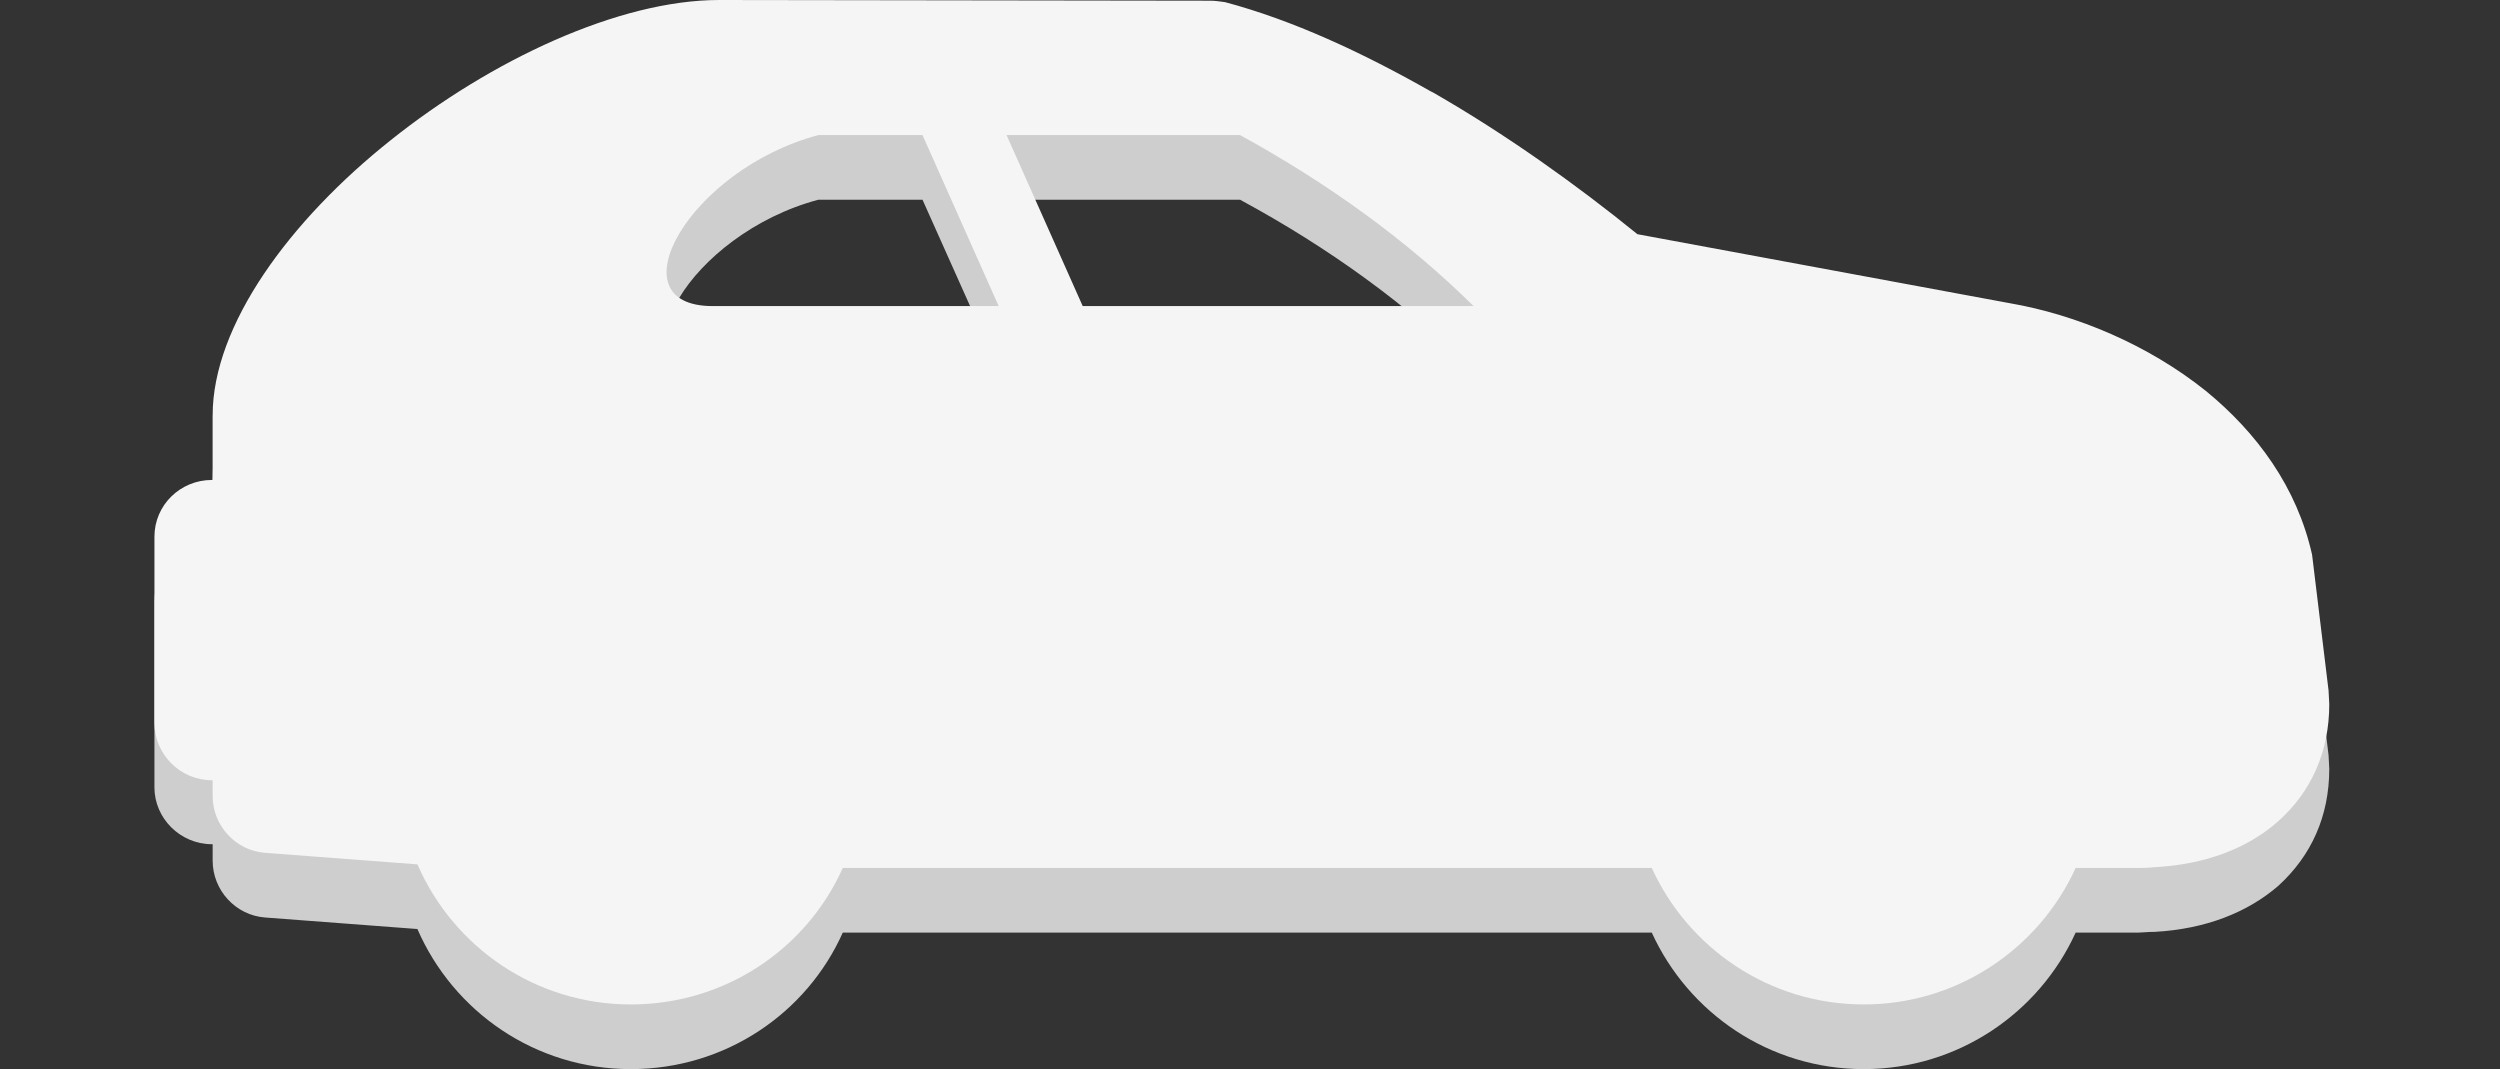
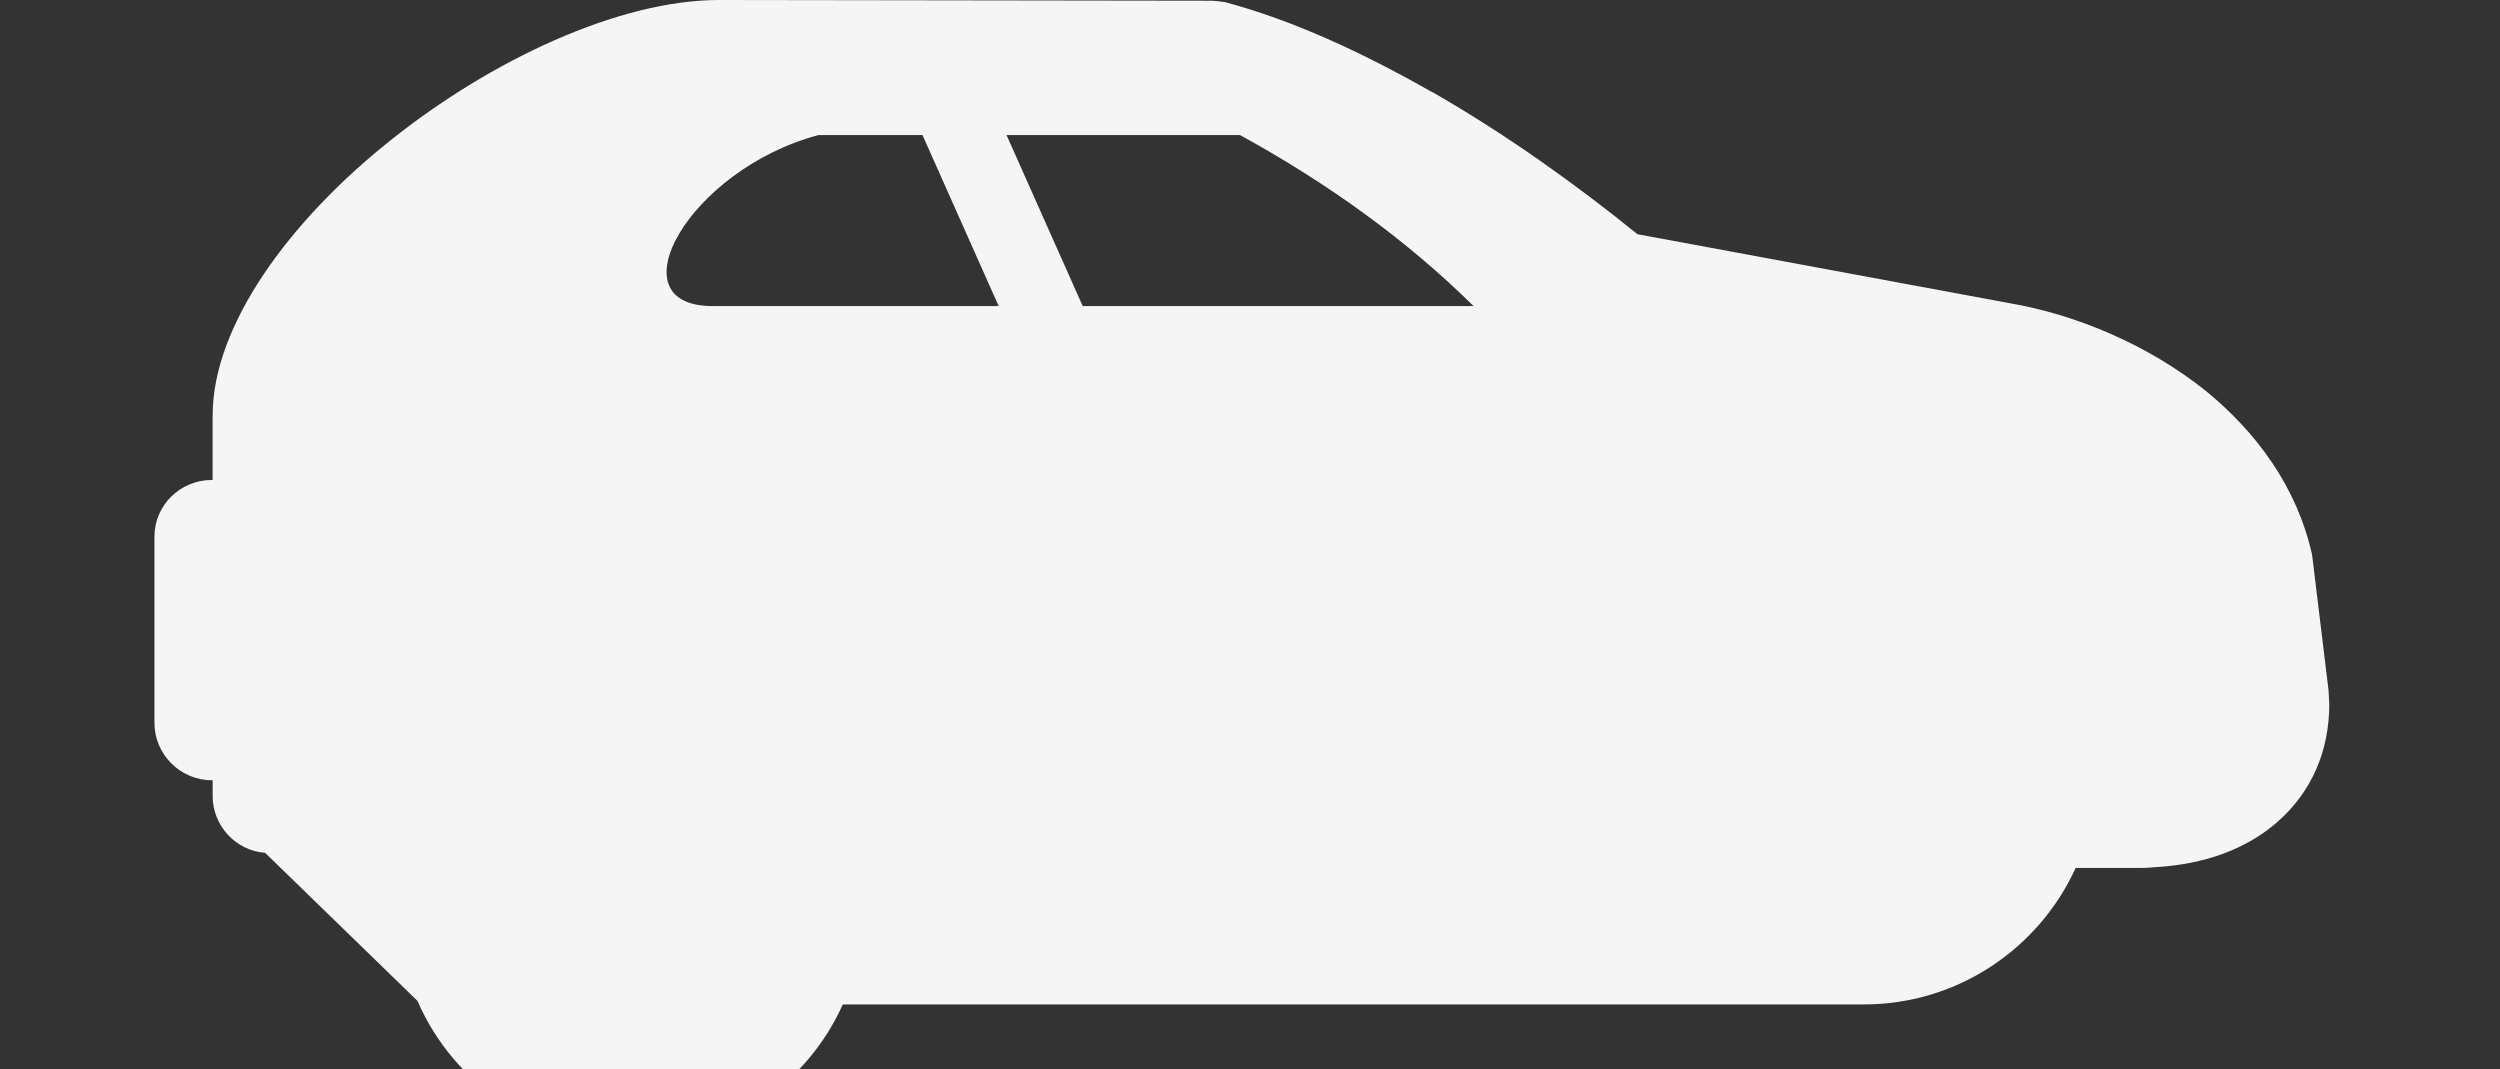
<svg xmlns="http://www.w3.org/2000/svg" version="1.1" id="Layer_1" x="0px" y="0px" width="77.167px" height="33px" viewBox="-4.333 0 77.167 33" enable-background="new -4.333 0 77.167 33" xml:space="preserve">
  <rect x="-4.333" y="0" width="77.167" height="33" fill="#333333" stroke="none" />
-   <path fill="#CECECE" d="M2.231,14.792c0-2.772,2.373-5.988,5.5-8.494c3.083-2.462,7.03-4.302,10.135-4.302l0,0h15.147  c0.155,0,0.311,0.022,0.466,0.066l0,0c2.084,0.554,4.236,1.53,6.343,2.728l0.088,0.066c2.24,1.286,4.414,2.816,6.299,4.347  l11.488,2.151c2.063,0.354,4.279,1.264,6.054,2.684c1.575,1.286,2.816,2.994,3.282,5.079l0.022,0.178l0,0l0.487,4.014l0.022,0.422  c0,1.463-0.554,2.684-1.575,3.614c-0.953,0.821-2.239,1.331-3.814,1.419h-0.021c-0.199,0-0.355,0.022-0.466,0.022h-1.952  C58.605,31.27,56.1,33,53.194,33s-5.411-1.73-6.542-4.214H21.681C20.572,31.27,18.065,33,15.138,33c-2.95,0-5.478-1.773-6.587-4.324  L3.85,28.32c-0.909-0.066-1.619-0.842-1.619-1.752v-0.51H2.208c-0.976,0-1.774-0.799-1.774-1.752v-5.744  c0-0.977,0.798-1.774,1.774-1.774h0.022V14.792z M41.152,11.421c-2.018-1.996-4.458-3.77-7.208-5.256h-7.208l2.351,5.256  C33.102,11.421,37.139,11.421,41.152,11.421z M26.493,11.421l-2.351-5.256h-3.216c-3.992,1.064-6.365,5.256-3.26,5.256  C20.616,11.421,23.565,11.421,26.493,11.421z" />
-   <path fill="#F5F5F5" d="M2.231,12.818c0-2.772,2.373-6.01,5.5-8.494C10.813,1.863,14.761,0,17.866,0l0,0l15.147,0.022  c0.155,0,0.311,0.022,0.466,0.044l0,0c2.084,0.555,4.236,1.553,6.343,2.75l0.088,0.044c2.24,1.286,4.414,2.839,6.299,4.369  l11.488,2.129c2.063,0.355,4.279,1.286,6.054,2.706c1.575,1.287,2.816,2.972,3.282,5.057l0.022,0.178l0,0l0.487,4.014l0.022,0.422  c0,1.463-0.554,2.705-1.575,3.614c-0.953,0.843-2.239,1.331-3.814,1.419h-0.021c-0.199,0.023-0.355,0.023-0.466,0.023h-1.952  c-1.131,2.482-3.637,4.213-6.542,4.213s-5.411-1.73-6.542-4.213H21.681c-1.109,2.482-3.615,4.213-6.542,4.213  c-2.95,0-5.478-1.773-6.587-4.324L3.85,26.324c-0.909-0.066-1.619-0.842-1.619-1.752v-0.488H2.208c-0.976,0-1.774-0.798-1.774-1.773  v-5.744c0-0.976,0.798-1.752,1.774-1.752h0.022V12.818z M41.152,9.448c-2.018-1.996-4.458-3.771-7.208-5.278h-7.208l2.351,5.278  C33.102,9.448,37.139,9.448,41.152,9.448z M26.493,9.448l-2.351-5.278h-3.216c-3.992,1.064-6.365,5.278-3.26,5.278  C20.616,9.448,23.565,9.448,26.493,9.448z" />
+   <path fill="#F5F5F5" d="M2.231,12.818c0-2.772,2.373-6.01,5.5-8.494C10.813,1.863,14.761,0,17.866,0l0,0l15.147,0.022  c0.155,0,0.311,0.022,0.466,0.044l0,0c2.084,0.555,4.236,1.553,6.343,2.75l0.088,0.044c2.24,1.286,4.414,2.839,6.299,4.369  l11.488,2.129c2.063,0.355,4.279,1.286,6.054,2.706c1.575,1.287,2.816,2.972,3.282,5.057l0.022,0.178l0,0l0.487,4.014l0.022,0.422  c0,1.463-0.554,2.705-1.575,3.614c-0.953,0.843-2.239,1.331-3.814,1.419h-0.021c-0.199,0.023-0.355,0.023-0.466,0.023h-1.952  c-1.131,2.482-3.637,4.213-6.542,4.213H21.681c-1.109,2.482-3.615,4.213-6.542,4.213  c-2.95,0-5.478-1.773-6.587-4.324L3.85,26.324c-0.909-0.066-1.619-0.842-1.619-1.752v-0.488H2.208c-0.976,0-1.774-0.798-1.774-1.773  v-5.744c0-0.976,0.798-1.752,1.774-1.752h0.022V12.818z M41.152,9.448c-2.018-1.996-4.458-3.771-7.208-5.278h-7.208l2.351,5.278  C33.102,9.448,37.139,9.448,41.152,9.448z M26.493,9.448l-2.351-5.278h-3.216c-3.992,1.064-6.365,5.278-3.26,5.278  C20.616,9.448,23.565,9.448,26.493,9.448z" />
</svg>